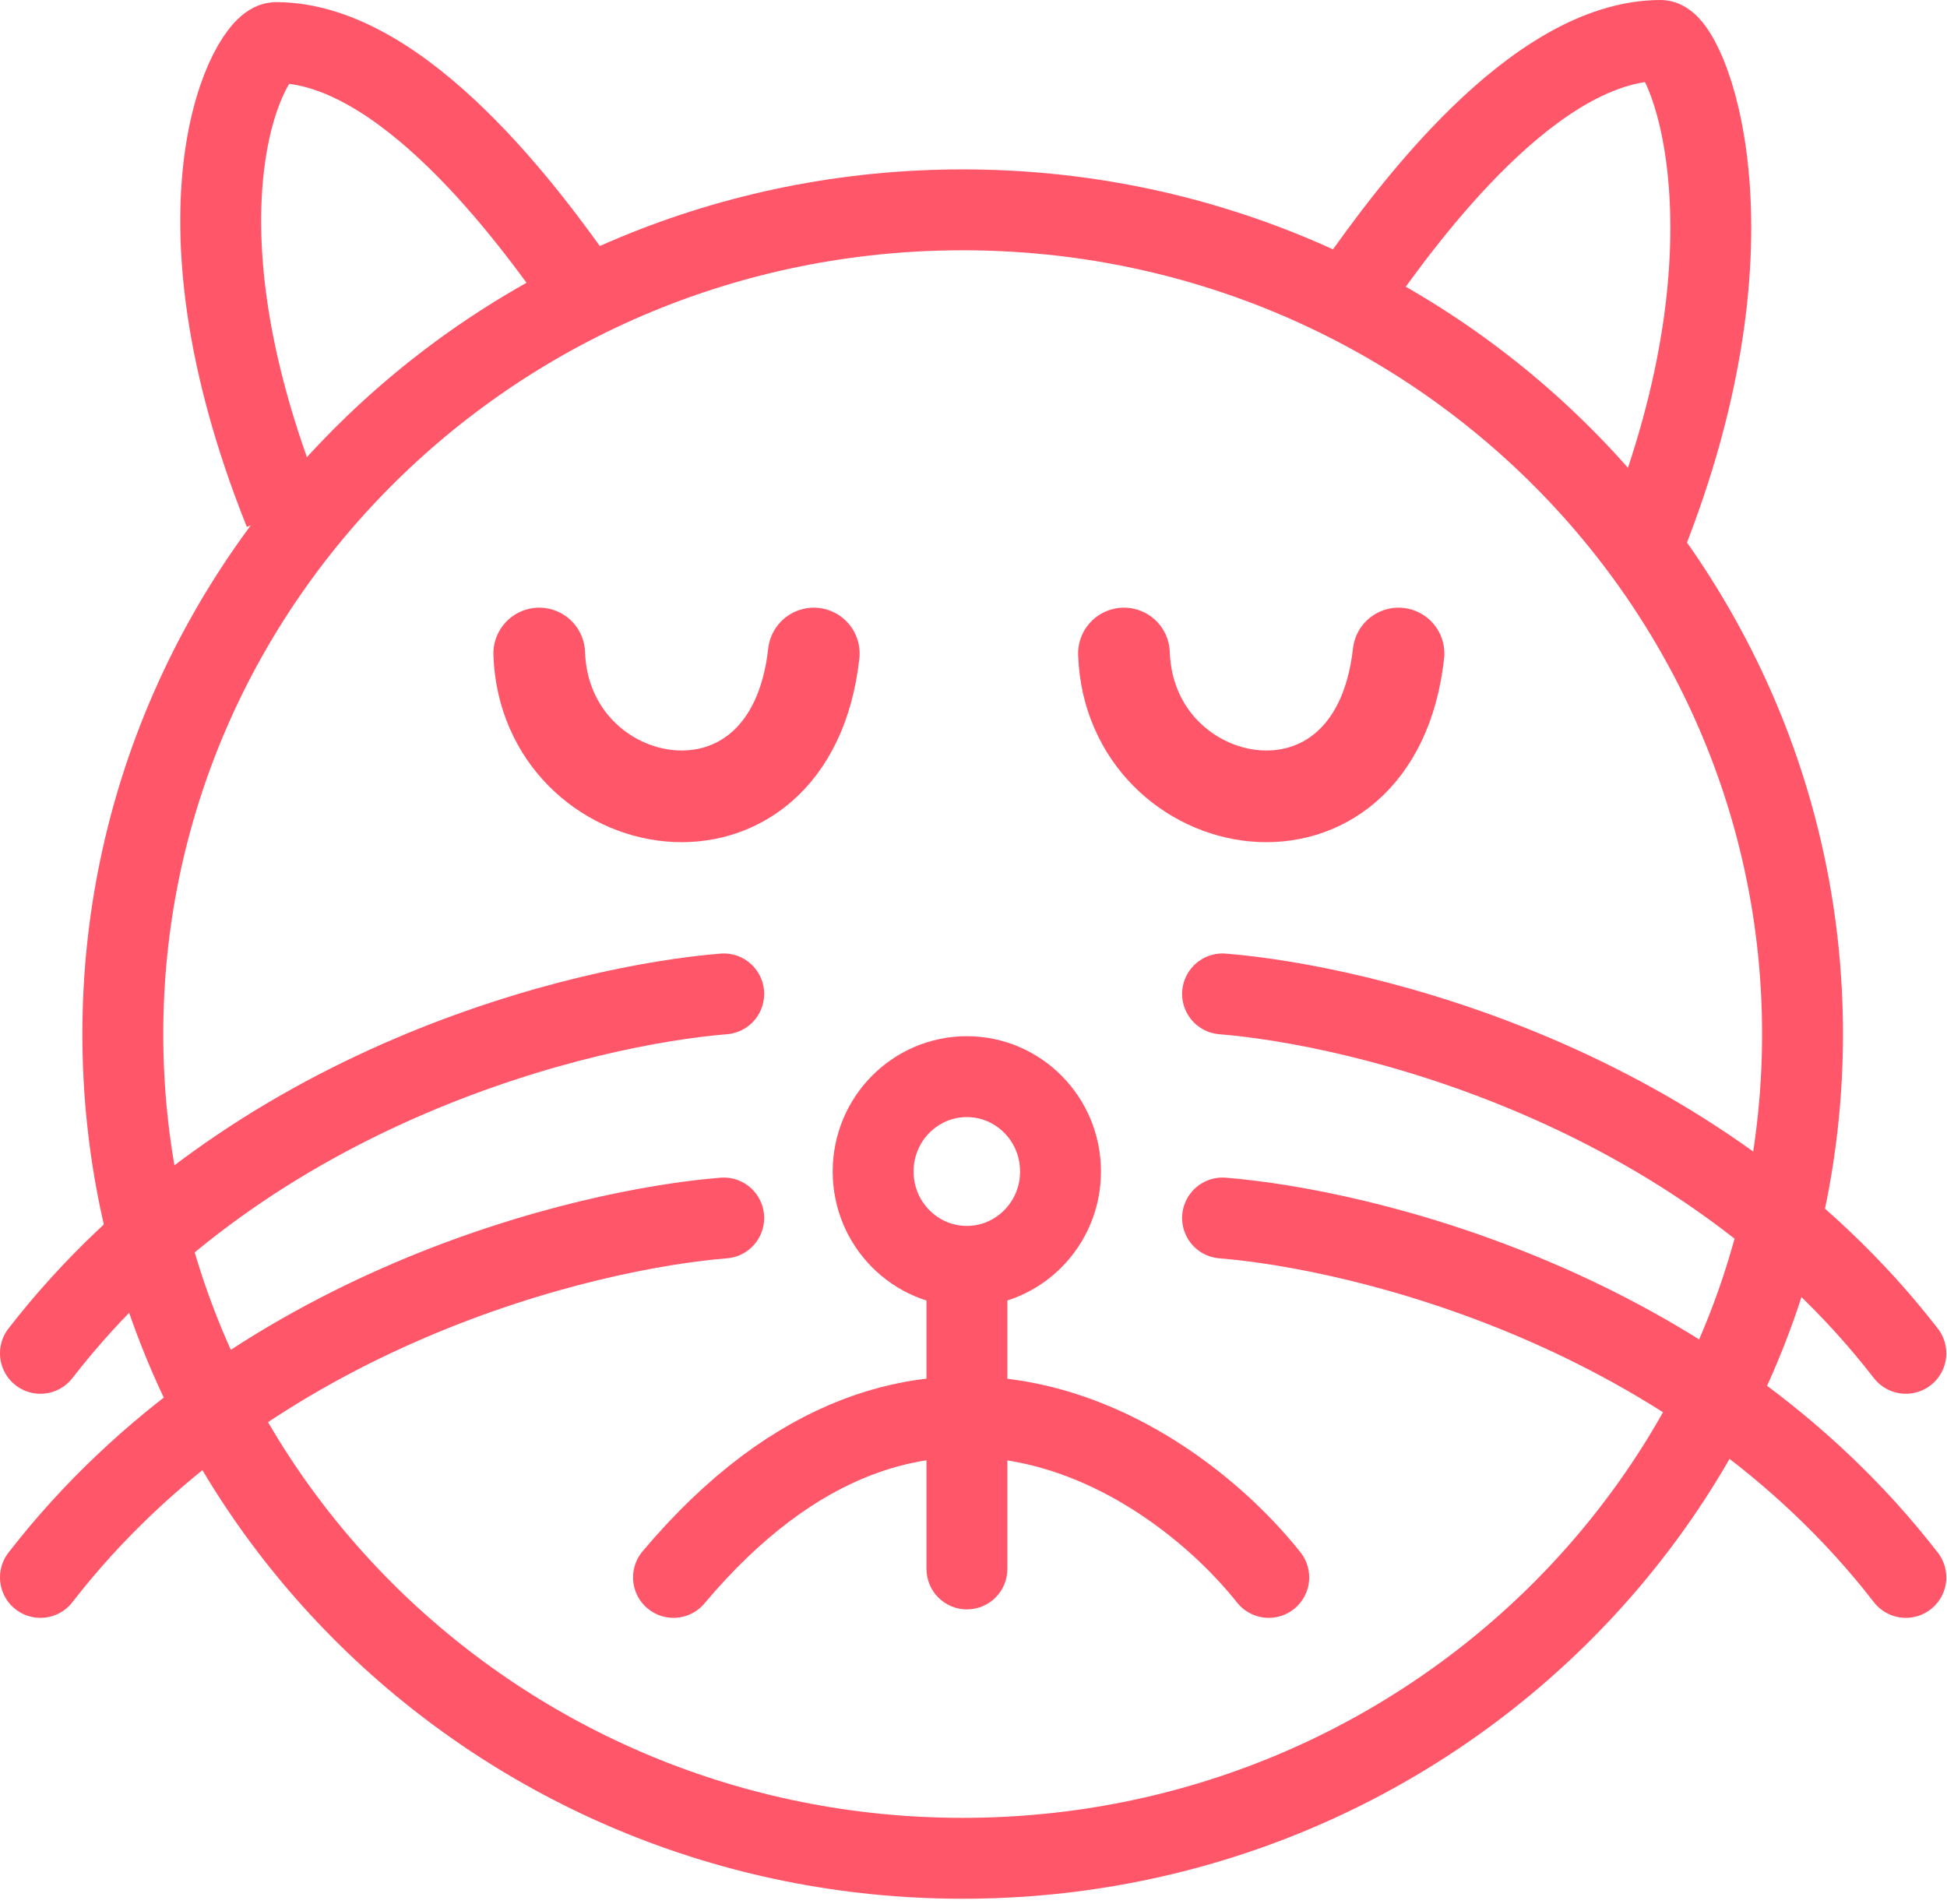
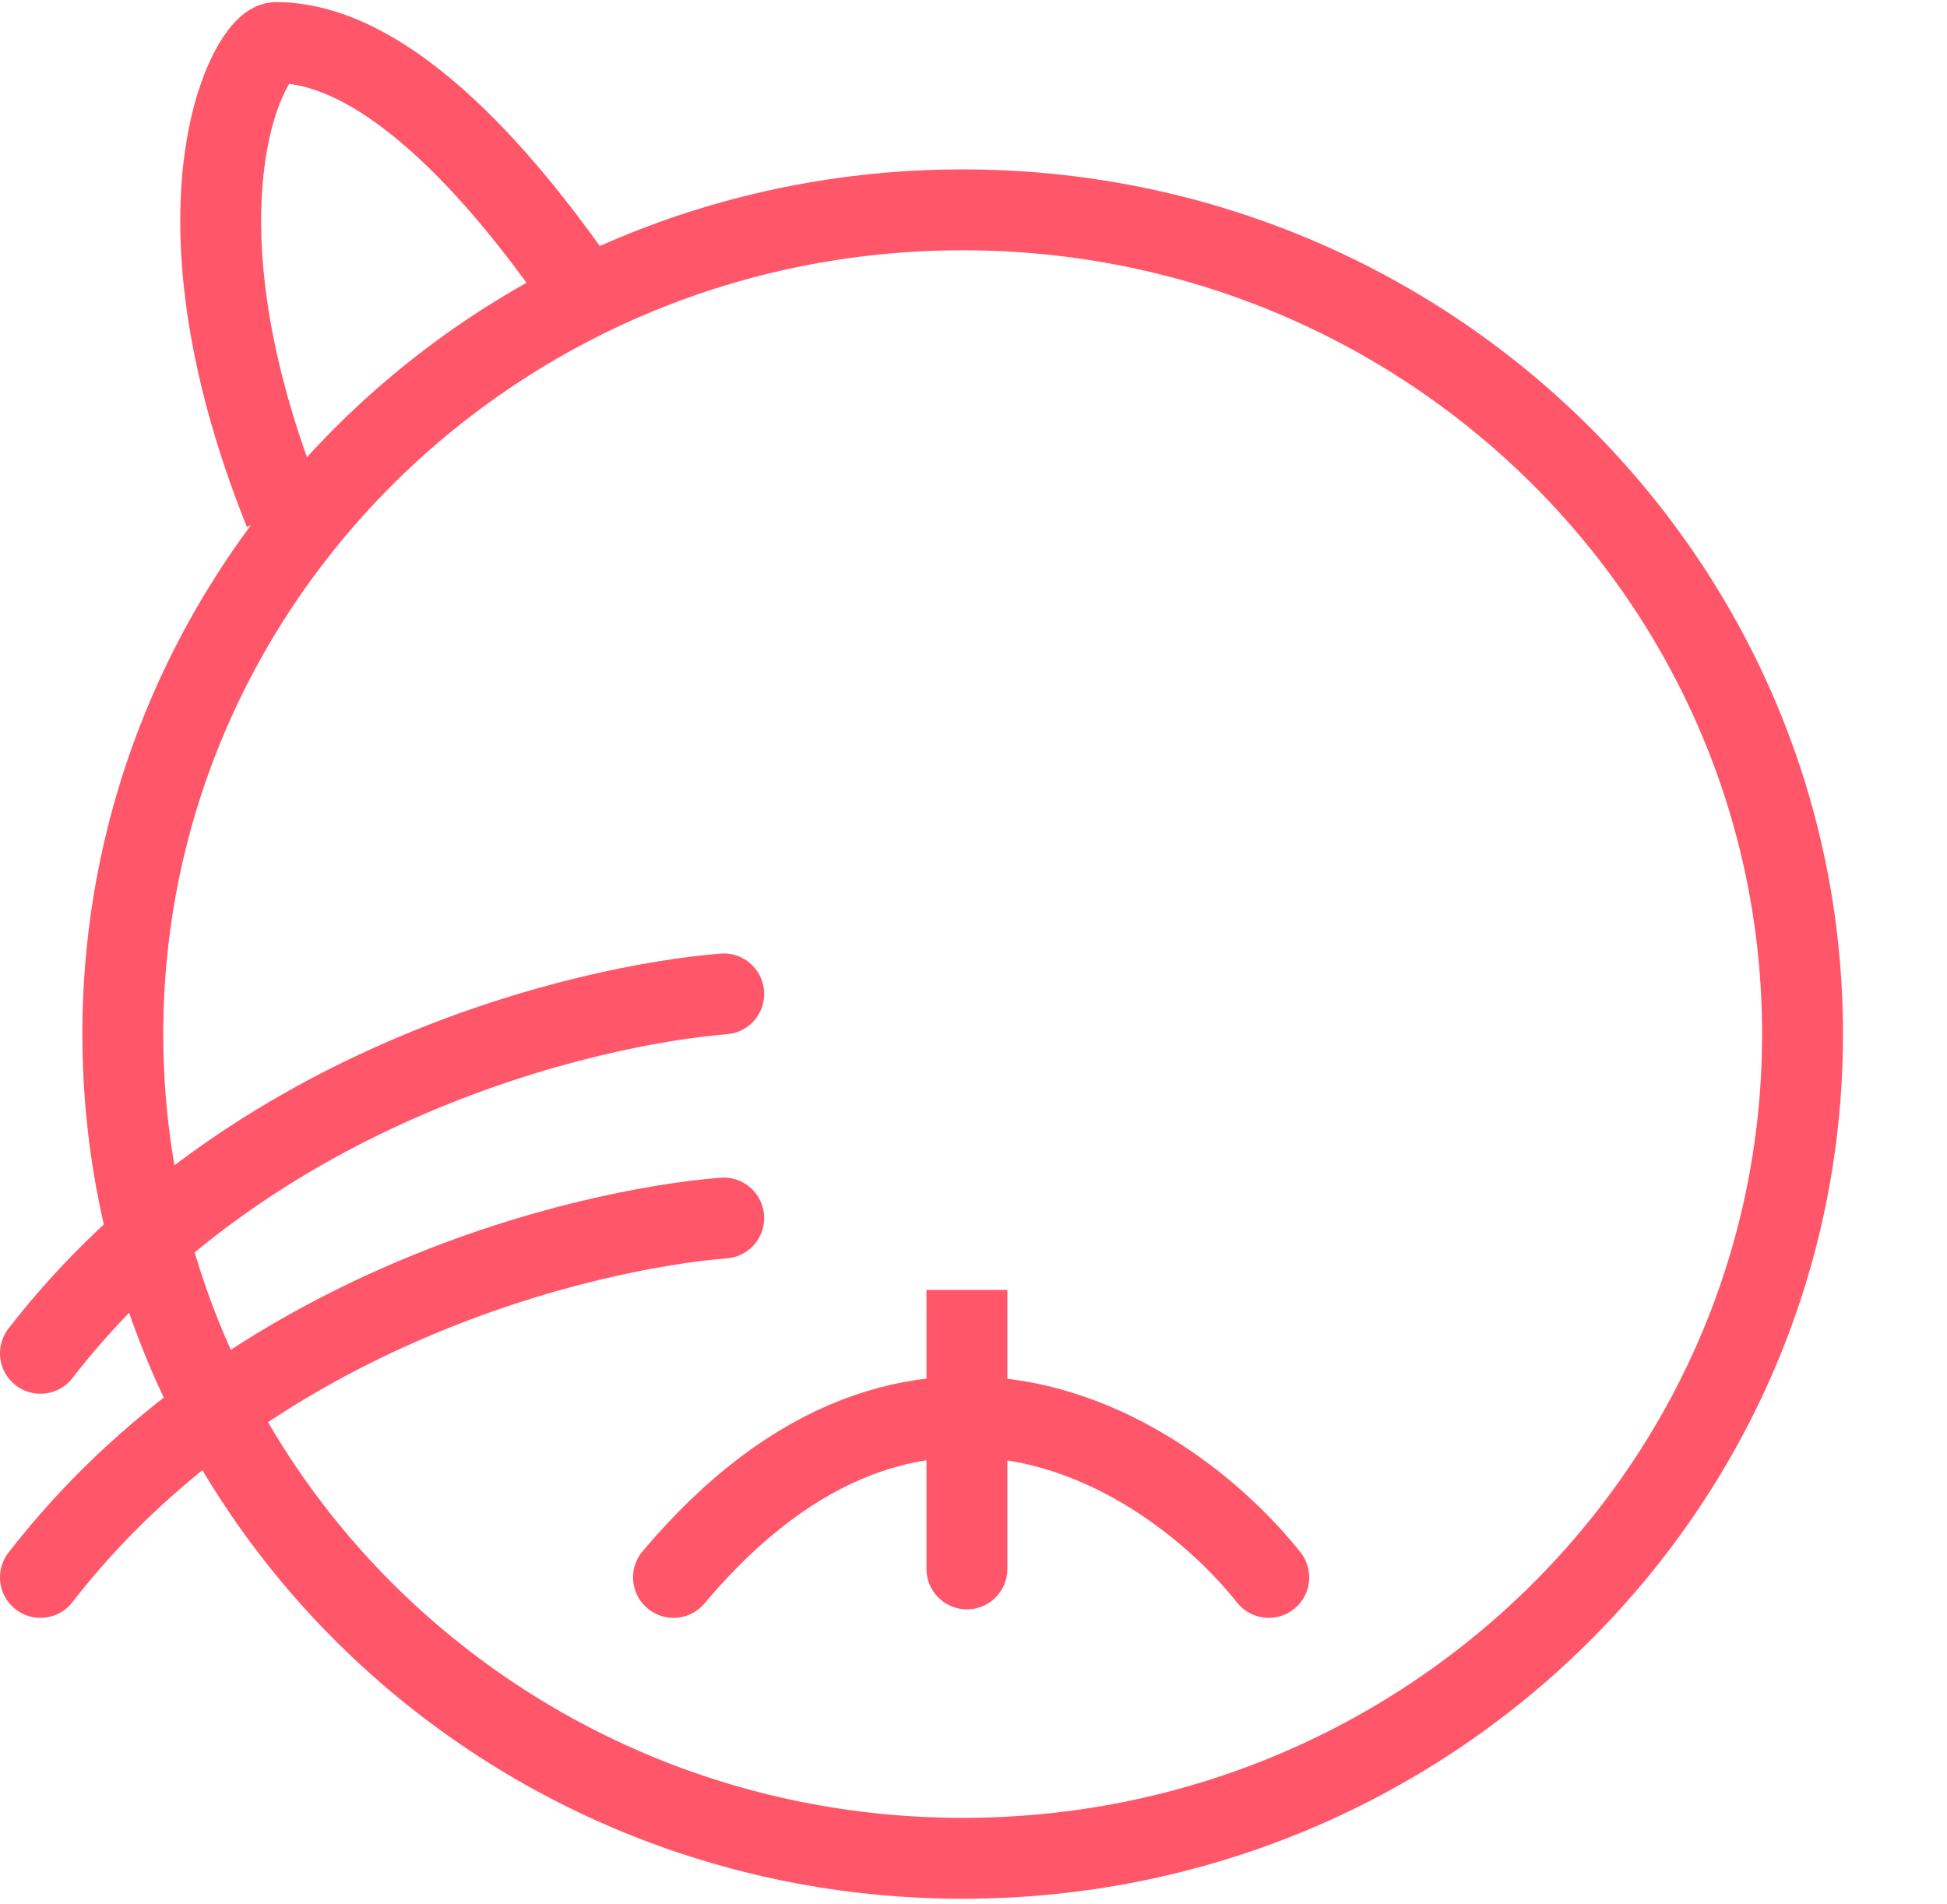
<svg xmlns="http://www.w3.org/2000/svg" width="361" height="353" viewBox="0 0 361 353" fill="none">
  <path d="M178.494 38.91C264.623 38.91 334.215 107.463 334.215 191.747C334.215 276.031 264.623 344.584 178.494 344.584C92.365 344.584 22.773 276.031 22.773 191.747C22.773 107.463 92.365 38.91 178.494 38.91Z" stroke="#FF5769" stroke-width="15" />
-   <path d="M208.397 121.18C209.451 151.995 254.902 160.722 259.308 121.181M99.979 121.18C101.033 151.995 146.484 160.722 150.89 121.181" stroke="#FF5769" stroke-width="17" stroke-linecap="round" />
-   <path d="M179.263 199.642C188.795 199.642 196.634 207.455 196.634 217.231C196.634 227.007 188.795 234.82 179.263 234.82C169.73 234.82 161.891 227.007 161.891 217.231C161.891 207.455 169.73 199.642 179.263 199.642Z" stroke="#FF5769" stroke-width="15" />
  <path d="M171.781 290.928C171.781 295.07 175.139 298.428 179.281 298.428C183.423 298.428 186.781 295.07 186.781 290.928H171.781ZM179.281 239.181H171.781V290.928H179.281H186.781V239.181H179.281Z" fill="#FF5769" />
-   <path d="M251.57 52.974C260.768 39.907 284.382 7.502 307.92 7.5C312.584 7.5 327.815 42.967 304.886 100.202" stroke="#FF5769" stroke-width="15" />
  <path d="M107.523 53.365C98.326 40.298 74.711 7.893 51.173 7.891C46.51 7.89 29.799 37.684 52.728 94.919" stroke="#FF5769" stroke-width="15" />
  <path d="M235.243 292.497C217.367 270.014 170.266 238.538 124.875 292.497" stroke="#FF5769" stroke-width="15" stroke-linecap="round" />
-   <path d="M226.68 184.301C251.911 186.333 314.508 200.766 353.37 250.945" stroke="#FF5769" stroke-width="15" stroke-linecap="round" />
-   <path d="M226.68 225.854C251.911 227.885 314.508 242.318 353.37 292.497" stroke="#FF5769" stroke-width="15" stroke-linecap="round" />
  <path d="M134.188 184.301C108.956 186.333 46.359 200.766 7.497 250.945" stroke="#FF5769" stroke-width="15" stroke-linecap="round" />
  <path d="M134.188 225.854C108.956 227.885 46.359 242.318 7.497 292.497" stroke="#FF5769" stroke-width="15" stroke-linecap="round" />
</svg>